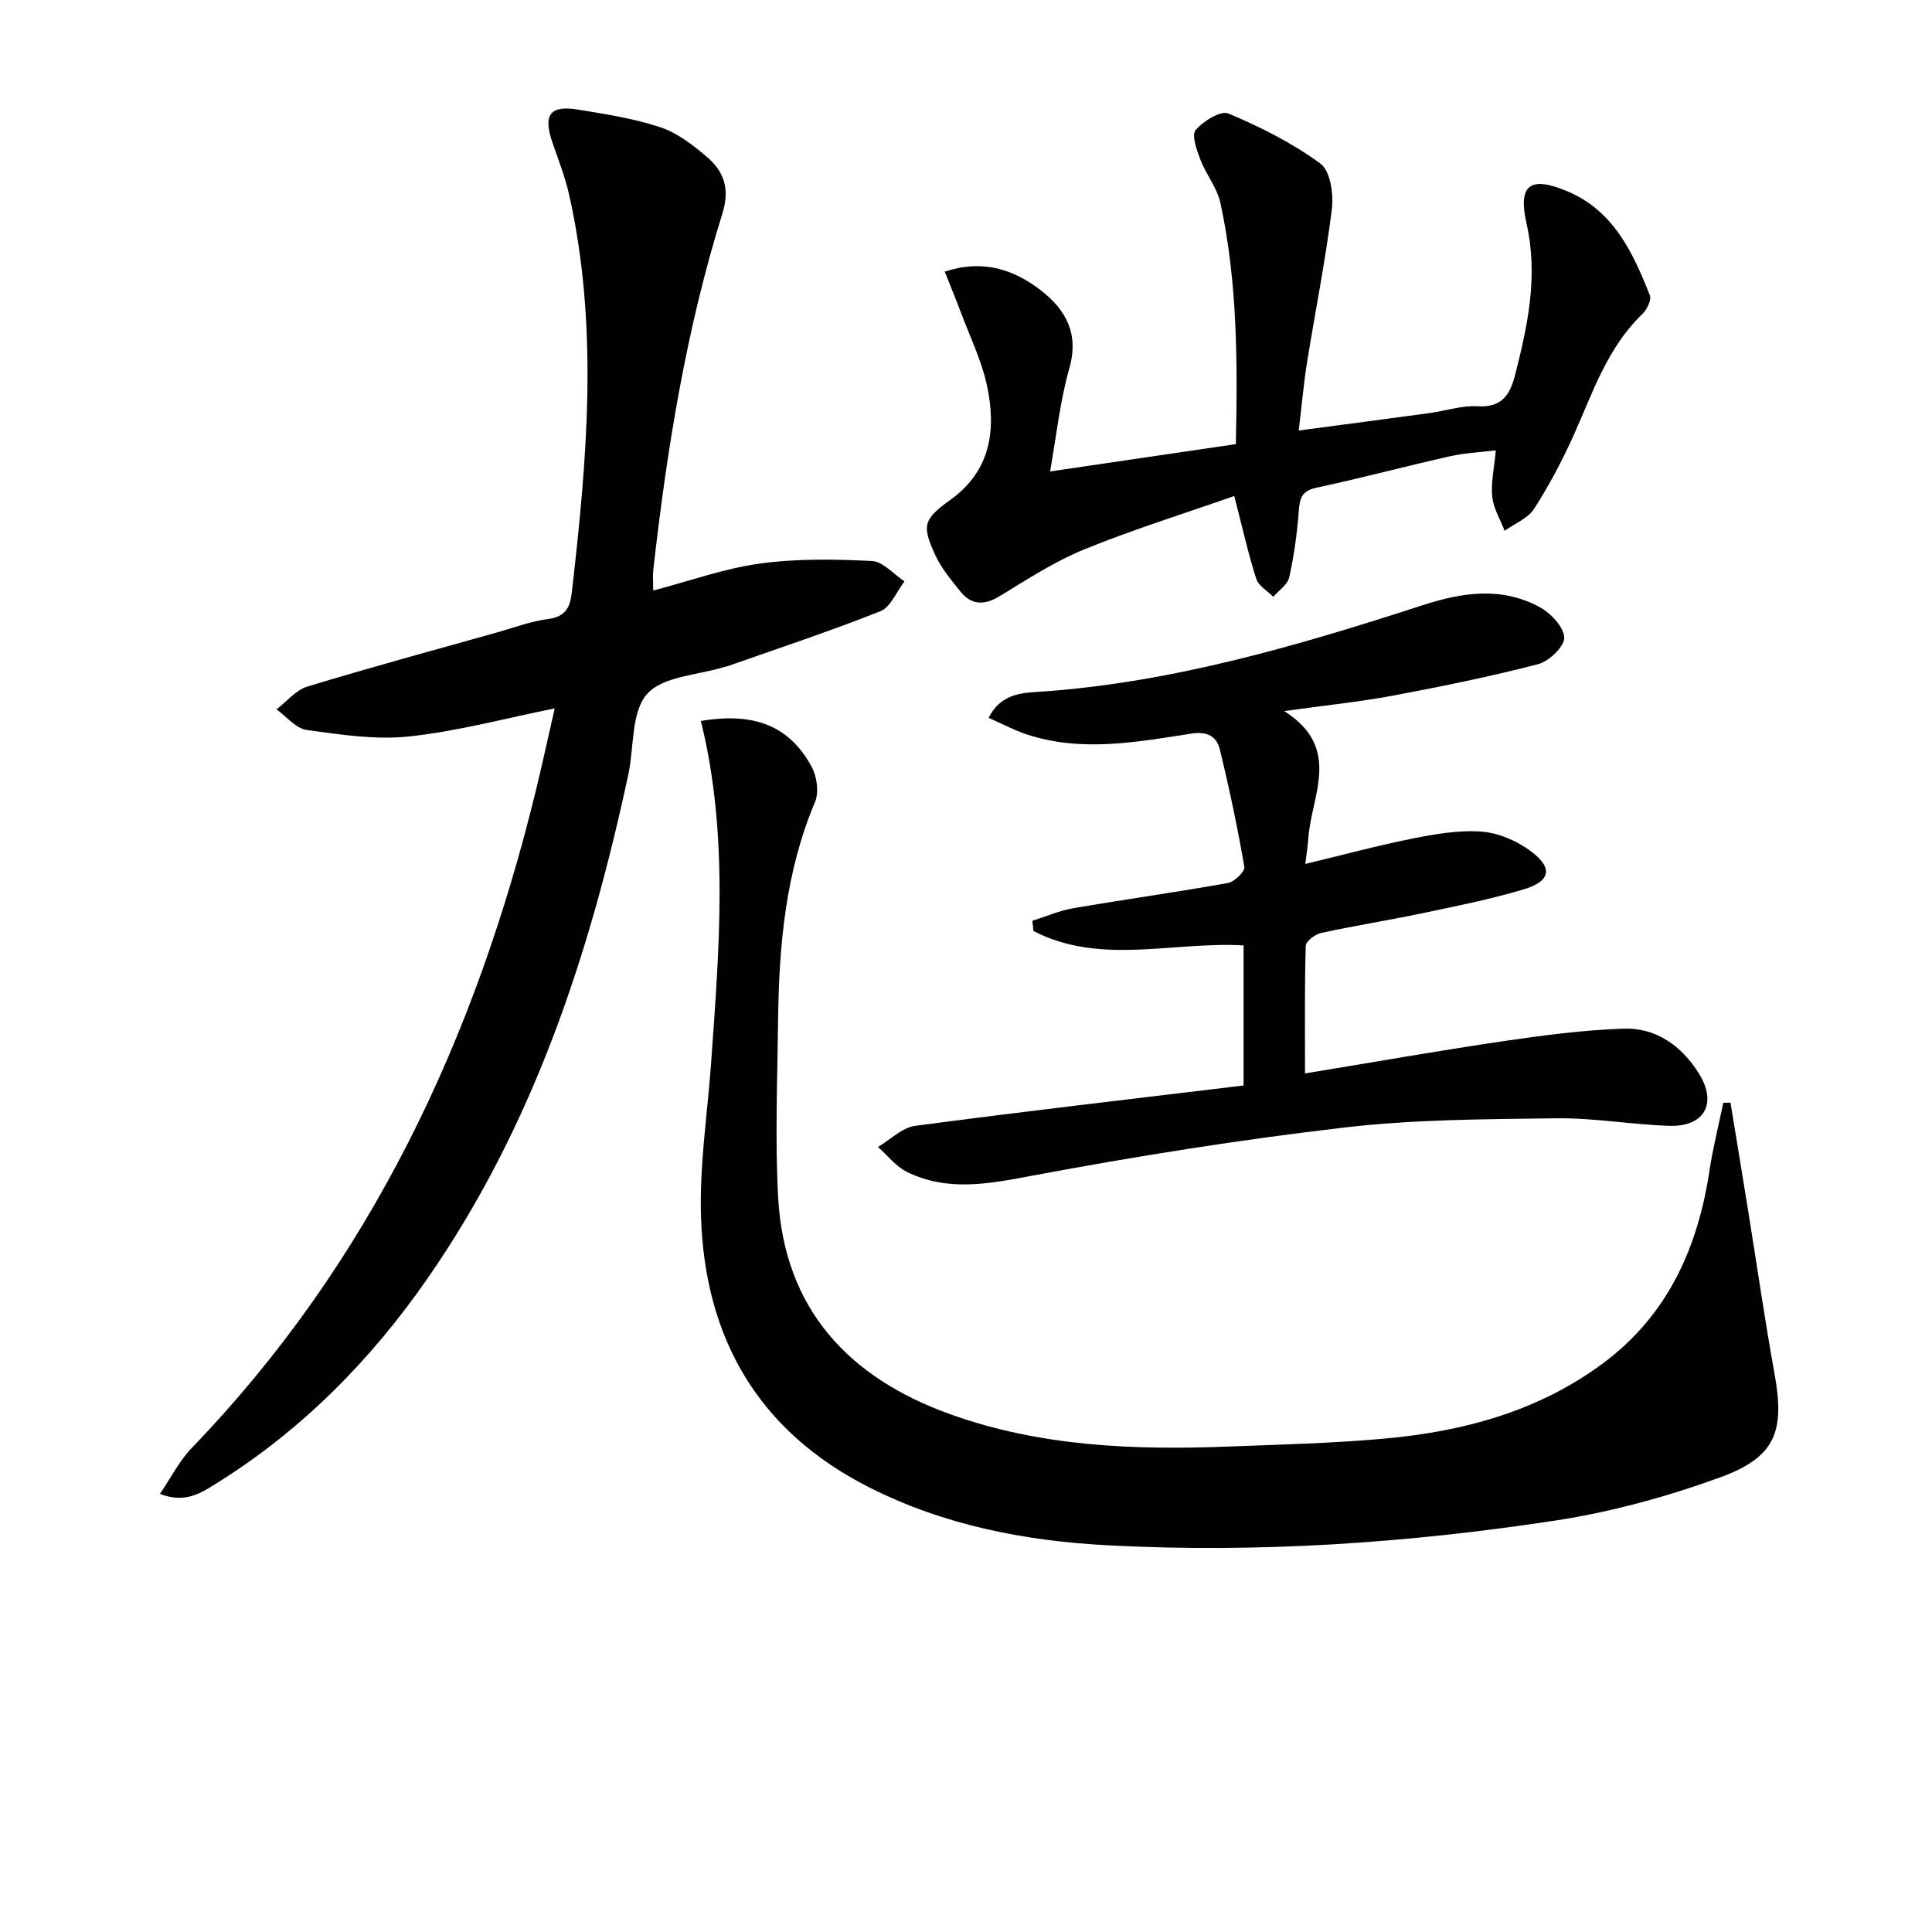
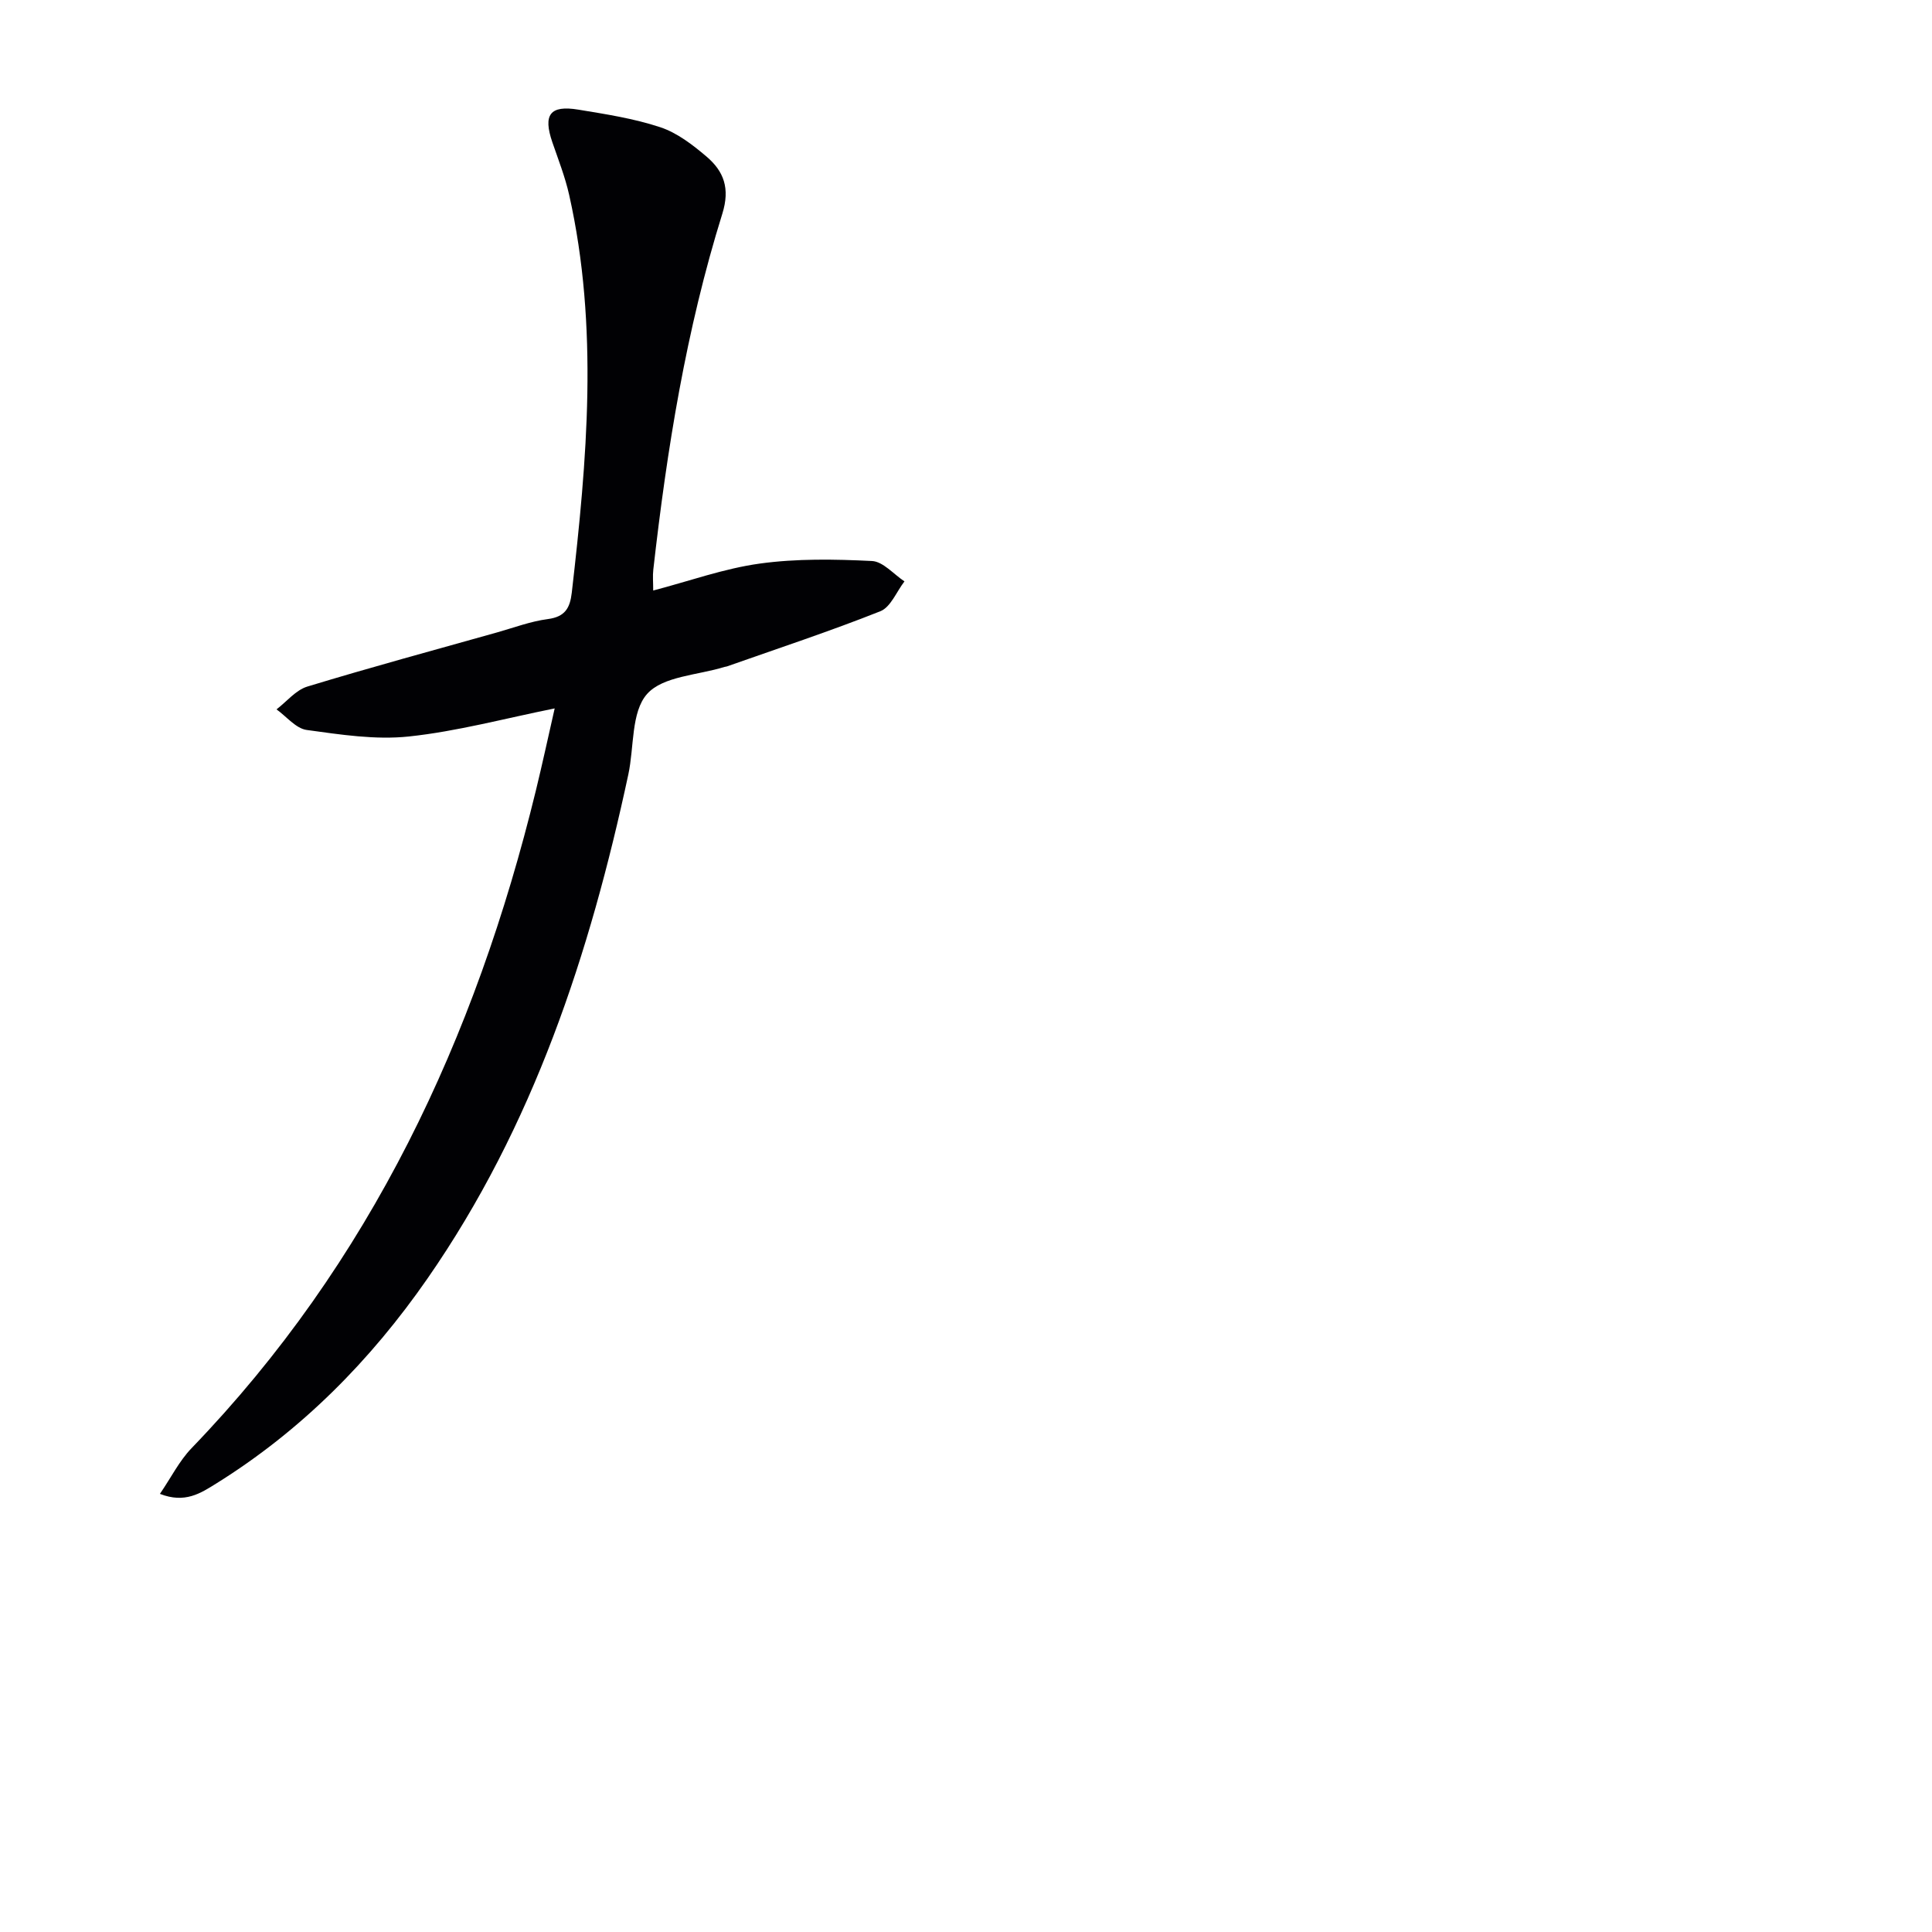
<svg xmlns="http://www.w3.org/2000/svg" enable-background="new 0 0 400 400" viewBox="0 0 400 400">
  <g fill="#010104">
-     <path d="m145.11 149.27c11.04-1.86 18.29.99 22.92 9.45 1.1 2.01 1.57 5.28.72 7.3-6.16 14.58-7.48 29.9-7.66 45.42-.14 12.13-.64 24.28.01 36.37 1.25 23.22 14.6 37.46 35.72 45.02 18.62 6.67 38.03 7.42 57.56 6.66 10.79-.42 21.62-.67 32.36-1.65 16.26-1.48 31.76-5.65 45.14-15.58 13.37-9.93 19.63-23.85 22.05-39.91.71-4.72 1.9-9.36 2.86-14.04.5 0 .99-.01 1.49-.01 1.24 7.55 2.49 15.1 3.7 22.65 1.8 11.14 3.4 22.32 5.41 33.42 2.17 11.98.25 17.33-11.27 21.51-11 4-22.51 7.16-34.07 8.93-30.62 4.67-61.51 6.76-92.49 5.14-17.17-.89-33.97-4.11-49.55-11.98-23.08-11.66-34.14-31.02-34.88-56.26-.31-10.57 1.35-21.19 2.11-31.79 1.66-23.52 3.69-47.07-2.13-70.65z" />
    <path d="m114.84 146.67c-10.4 2.09-20.2 4.75-30.17 5.81-6.95.74-14.17-.39-21.18-1.35-2.23-.31-4.17-2.78-6.24-4.26 2.11-1.62 3.99-3.99 6.37-4.72 13.01-3.96 26.14-7.52 39.24-11.2 3.51-.99 6.99-2.31 10.58-2.78 3.55-.47 4.57-2.28 4.94-5.46 3.16-27.48 5.61-54.95-.54-82.35-.83-3.71-2.24-7.29-3.48-10.9-1.96-5.72-.51-7.73 5.38-6.76 5.71.94 11.5 1.83 16.96 3.64 3.5 1.16 6.71 3.64 9.58 6.08 3.57 3.04 4.91 6.56 3.27 11.83-7.49 24-11.47 48.75-14.29 73.69-.15 1.3-.02 2.63-.02 4.32 7.47-1.95 14.67-4.56 22.08-5.58 7.63-1.05 15.49-.91 23.21-.53 2.3.11 4.49 2.74 6.73 4.22-1.64 2.12-2.85 5.33-4.99 6.18-10.46 4.16-21.16 7.68-31.78 11.43-.15.05-.33.05-.49.1-5.51 1.72-12.75 1.9-16.03 5.6-3.33 3.75-2.66 10.98-3.88 16.66-7.97 37.13-19.66 72.79-41.58 104.36-11.81 17.01-26.12 31.48-43.78 42.47-3.2 1.99-6.44 4.15-11.62 2.12 2.31-3.38 4.01-6.82 6.54-9.45 37.08-38.44 58.79-84.9 71.3-136.18 1.37-5.63 2.59-11.28 3.89-16.99z" />
-     <path d="m270.19 222.24c14.38-2.36 27.76-4.72 41.2-6.7 8.2-1.21 16.47-2.28 24.74-2.57 6.79-.24 12.08 3.63 15.6 9.27 3.9 6.24 1.13 11.1-6.17 10.85-7.8-.26-15.59-1.66-23.37-1.56-14.62.19-29.34.22-43.84 1.91-21.59 2.51-43.1 5.94-64.46 9.94-9.01 1.69-17.59 3.43-26.12-.75-2.29-1.12-4.01-3.41-5.99-5.16 2.55-1.51 4.97-4.01 7.67-4.37 22.54-3 45.13-5.6 68.02-8.36 0-9.9 0-19.47 0-29-14.62-.86-29.63 4.19-43.5-2.98-.08-.71-.16-1.41-.24-2.12 2.84-.89 5.62-2.12 8.53-2.61 10.63-1.83 21.33-3.31 31.95-5.21 1.36-.24 3.58-2.4 3.42-3.33-1.4-8.12-3.1-16.2-5.05-24.22-.67-2.75-2.48-3.92-5.96-3.38-11.3 1.76-22.71 3.89-34.05.16-2.61-.86-5.06-2.18-7.88-3.42 2.65-5.37 7.53-5.19 11.41-5.47 27.09-1.97 52.87-9.56 78.48-17.87 8.23-2.67 16.26-3.84 24.09.35 2.32 1.24 5.03 4.05 5.19 6.32.13 1.77-3.1 4.94-5.35 5.53-9.93 2.58-20.01 4.64-30.1 6.53-6.97 1.3-14.06 2.02-22.53 3.2 12.06 7.64 5.62 17.39 4.99 26.35-.11 1.63-.38 3.24-.62 5.3 7.75-1.86 15.03-3.84 22.41-5.3 4.7-.93 9.6-1.77 14.3-1.37 3.53.3 7.36 2.02 10.21 4.21 4.44 3.41 3.79 6.1-1.85 7.77-6.81 2.02-13.82 3.42-20.78 4.88-6.98 1.47-14.04 2.58-21.02 4.1-1.25.27-3.16 1.73-3.18 2.68-.25 8.46-.15 16.93-.15 26.4z" />
-     <path d="m268.89 89.13c9.56-1.27 18.39-2.42 27.22-3.63 3.29-.45 6.6-1.59 9.83-1.39 5.02.32 6.7-2.41 7.74-6.47 2.64-10.32 4.82-20.53 2.37-31.37-1.82-8.05.76-9.87 8.35-6.71 9.65 4.01 13.67 12.69 17.19 21.6.38.96-.64 2.98-1.6 3.9-7.19 6.92-10.19 16.13-14.11 24.89-2.37 5.3-5.12 10.49-8.25 15.38-1.29 2-4.03 3.07-6.11 4.57-.9-2.34-2.32-4.64-2.57-7.05-.3-2.9.41-5.91.74-9.61-3.23.4-6.46.54-9.55 1.24-9.22 2.08-18.36 4.52-27.6 6.5-3.02.64-3.44 2.16-3.64 4.8-.34 4.61-.98 9.24-1.98 13.75-.34 1.51-2.15 2.7-3.29 4.04-1.22-1.23-3.06-2.26-3.53-3.72-1.66-5.17-2.84-10.5-4.56-17.16-10.38 3.65-20.91 6.92-31.07 11.06-6.11 2.49-11.76 6.18-17.43 9.64-3.26 1.99-5.92 1.94-8.27-1.01-1.85-2.32-3.83-4.67-5.07-7.33-2.94-6.29-2.52-7.54 3.1-11.59 8.38-6.04 9.49-14.55 7.54-23.64-1.14-5.3-3.61-10.32-5.53-15.45-.97-2.6-2.04-5.17-3.21-8.13 7.8-2.6 14.26-.51 19.96 3.92 5.13 4 7.88 8.95 5.83 16.11-1.93 6.76-2.65 13.88-3.98 21.34 13.49-1.98 25.88-3.81 38.46-5.66.36-16.97.35-33.59-3.2-49.95-.68-3.12-2.96-5.86-4.13-8.92-.76-1.98-1.88-5.09-1-6.14 1.56-1.86 5.2-4.11 6.8-3.44 6.65 2.8 13.25 6.12 19.04 10.37 2.06 1.51 2.75 6.33 2.37 9.43-1.33 10.69-3.46 21.27-5.17 31.91-.69 4.38-1.07 8.8-1.69 13.92z" />
  </g>
</svg>